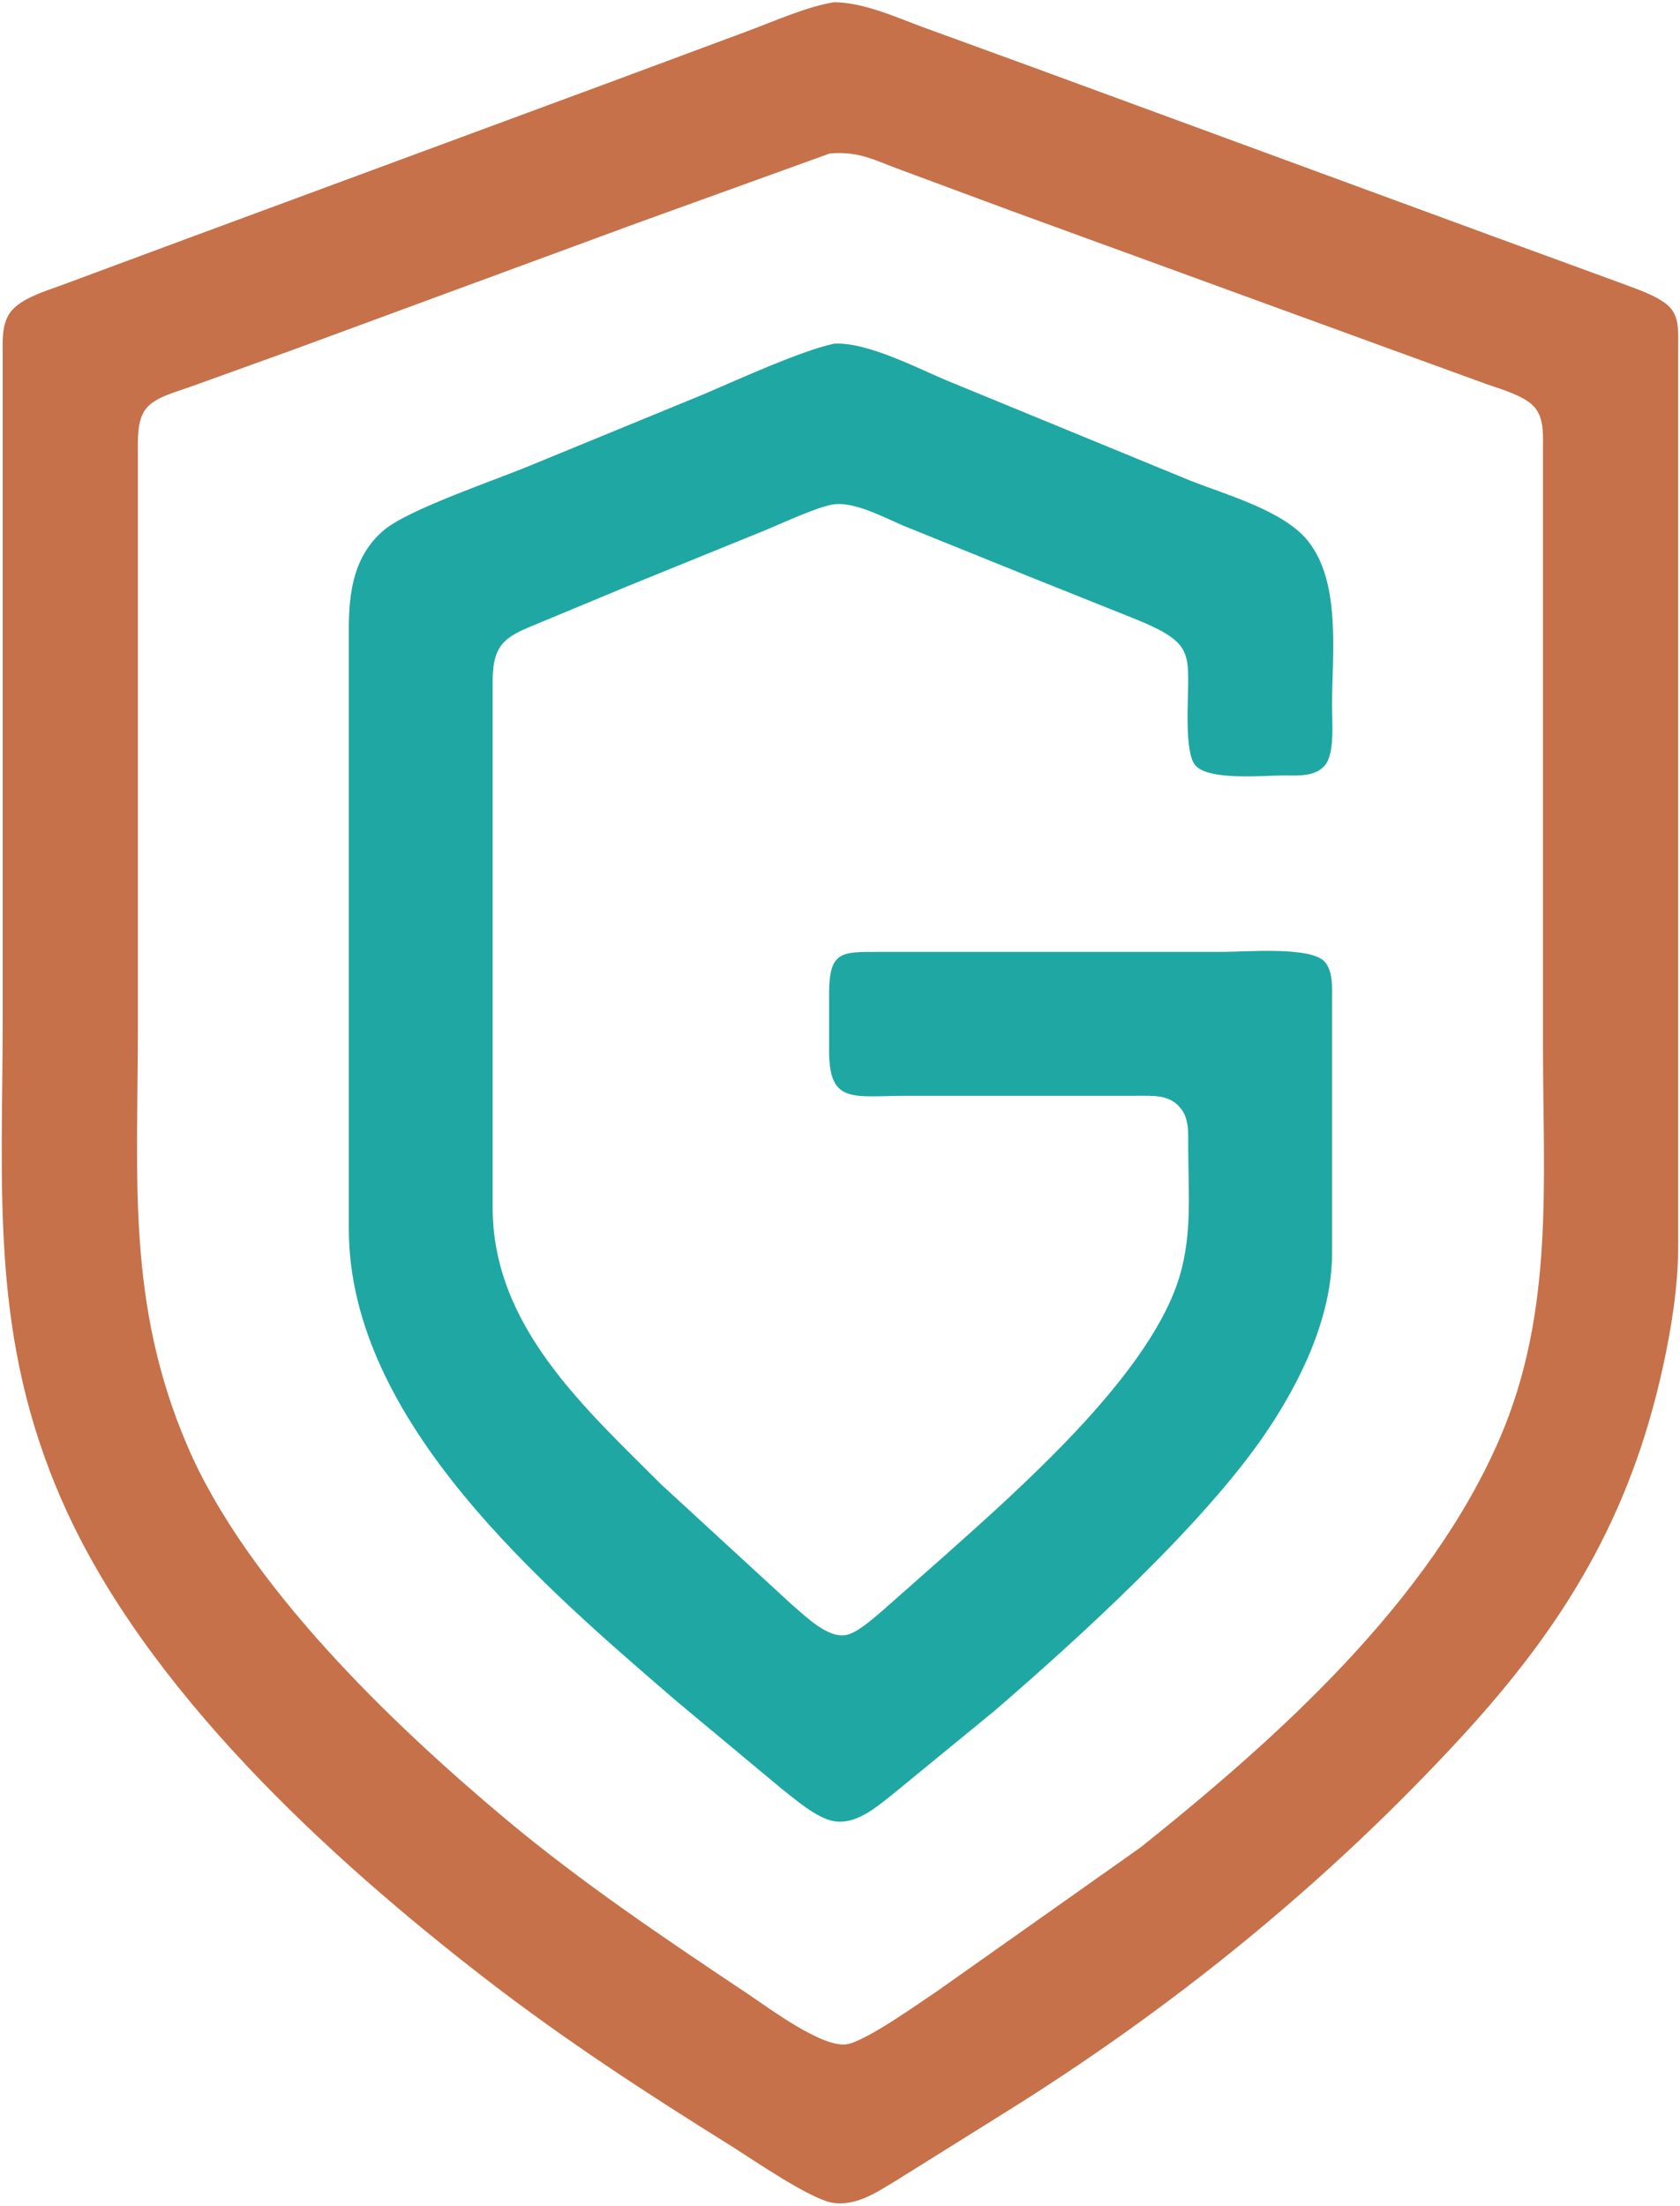
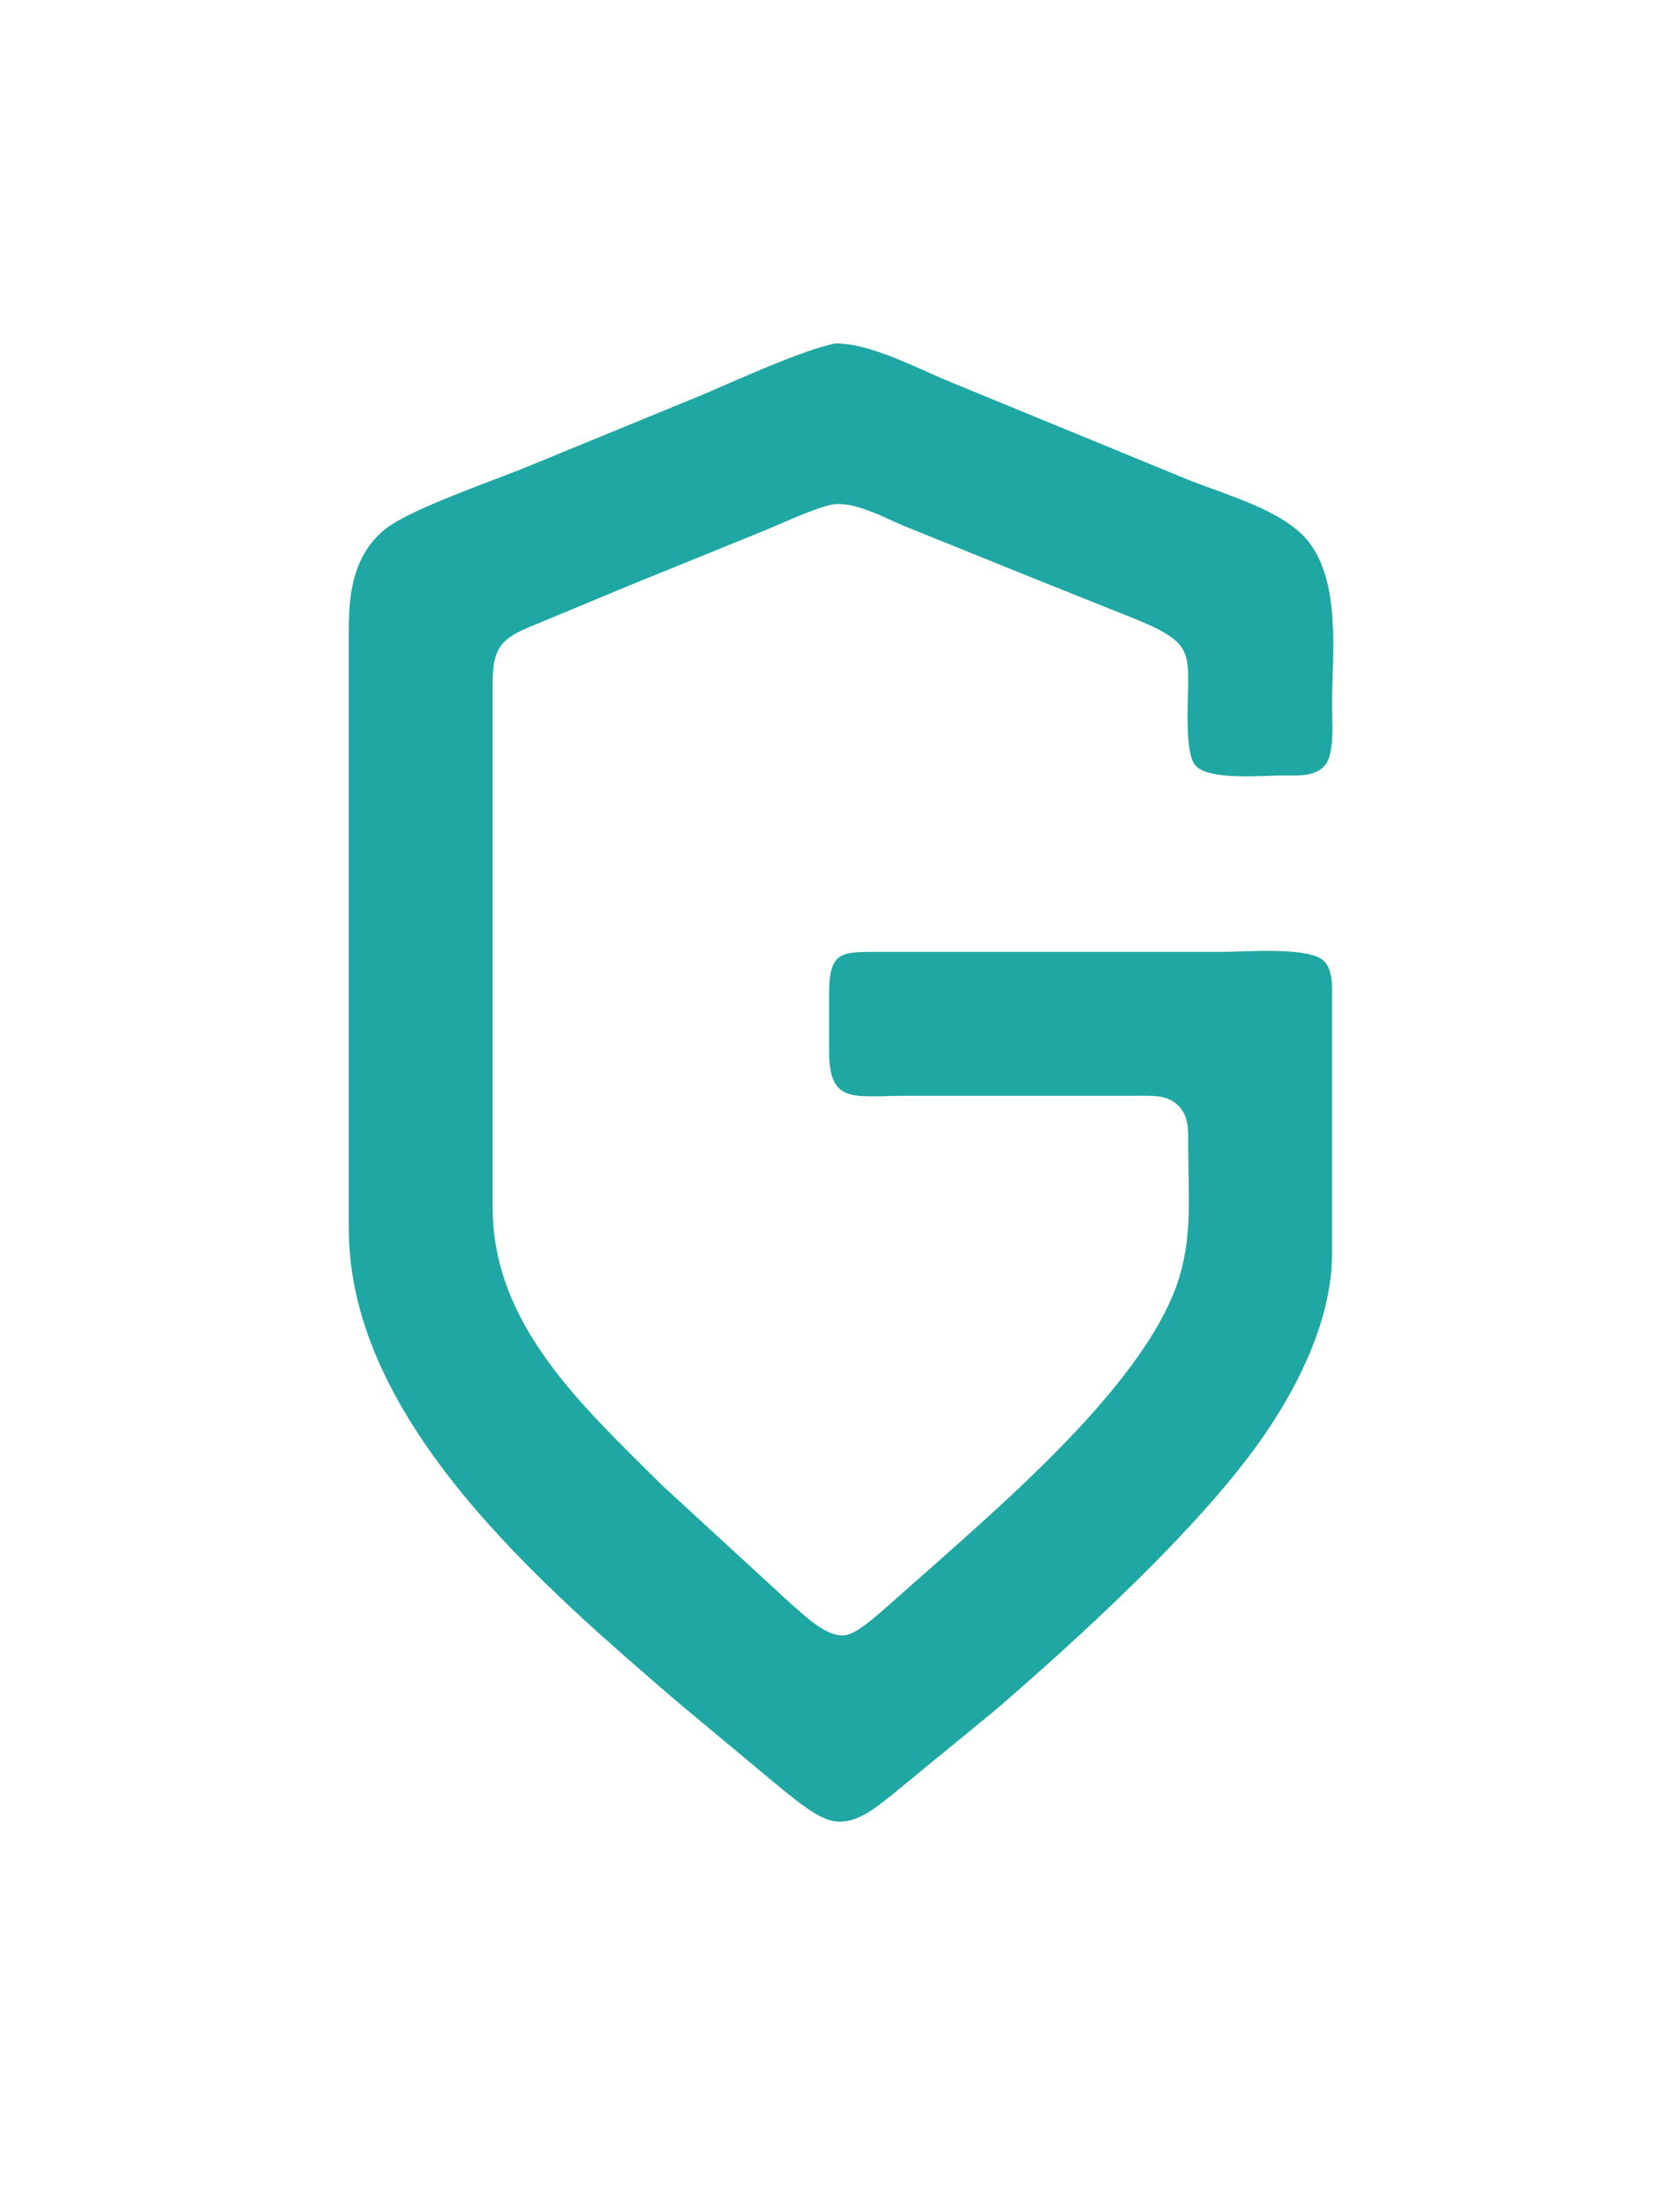
<svg xmlns="http://www.w3.org/2000/svg" width="5.393in" height="7.077in" viewBox="0 0 1618 2123">
-   <path id="shield" fill="#C67149" stroke="#C67149" stroke-width="1" d="M 803.17,2.54            C 830.21,2.58 861.00,16.04 886.51,25.71              886.51,25.71 994.85,65.17 994.85,65.17              994.85,65.17 1436.55,227.35 1436.55,227.35              1436.55,227.35 1557.39,271.56 1557.39,271.56              1571.89,277.11 1599.48,285.52 1609.06,297.40              1617.02,307.27 1615.69,321.32 1615.73,333.28              1615.73,333.28 1615.73,908.32 1615.73,908.32              1615.73,908.32 1615.73,1200.01 1615.73,1200.01              1615.69,1238.43 1609.10,1279.18 1600.81,1316.69              1569.27,1459.70 1506.43,1563.58 1407.71,1670.88              1277.95,1811.93 1128.61,1933.03 965.68,2034.20              965.68,2034.20 861.50,2099.25 861.50,2099.25              843.88,2109.87 824.75,2122.71 803.17,2119.96              781.54,2117.25 724.58,2077.70 703.16,2064.33              623.07,2014.45 544.60,1963.32 469.81,1905.69              316.38,1787.43 140.32,1625.59 60.86,1445.86              -9.69,1286.23 3.10,1147.46 3.10,979.16              3.10,979.16 3.10,341.61 3.10,341.61              3.15,327.98 1.90,312.36 10.35,300.82              20.48,287.02 45.61,280.15 61.44,274.15              61.44,274.15 182.28,229.31 182.28,229.31              182.28,229.31 582.32,81.51 582.32,81.51              582.32,81.51 719.83,30.42 719.83,30.42              745.33,21.00 777.08,6.75 803.17,2.54 Z            M 799.00,147.14            C 799.00,147.14 611.48,214.85 611.48,214.85              611.48,214.85 282.29,336.03 282.29,336.03              282.29,336.03 182.28,372.07 182.28,372.07              168.99,376.82 148.78,381.78 139.99,393.24              131.16,404.78 132.32,423.58 132.28,437.45              132.28,437.45 132.28,991.66 132.28,991.66              132.28,1135.80 121.40,1254.97 179.91,1391.69              236.87,1524.87 376.55,1659.13 486.47,1751.10              560.11,1812.64 640.03,1866.31 719.83,1919.53              740.37,1933.19 791.75,1971.99 815.67,1968.15              834.17,1965.20 885.13,1928.73 903.17,1916.73              903.17,1916.73 1099.02,1778.39 1099.02,1778.39              1230.99,1672.84 1377.63,1541.66 1445.42,1383.36              1497.43,1261.89 1486.55,1137.09 1486.55,1008.33              1486.55,1008.33 1486.55,433.28 1486.55,433.28              1486.51,420.03 1487.80,403.78 1479.30,392.74              1470.13,380.78 1446.42,374.28 1432.38,369.36              1432.38,369.36 1340.71,336.03 1340.71,336.03              1340.71,336.03 974.01,202.35 974.01,202.35              974.01,202.35 869.84,163.72 869.84,163.72              843.25,154.22 828.29,144.59 799.00,147.14 Z" />
  <path id="guardian" fill="#1FA7A3" stroke="#1FA7A3" stroke-width="1" d="M 803.17,331.23            C 835.67,329.28 884.71,355.65 915.67,368.28              915.67,368.28 1144.86,462.45 1144.86,462.45              1180.32,476.62 1235.78,491.58 1259.33,520.96              1291.33,560.92 1282.37,629.76 1282.37,679.14              1282.37,693.93 1285.16,724.97 1275.70,736.18              1266.24,747.39 1249.78,745.77 1236.53,745.81              1217.03,745.85 1163.99,750.98 1151.53,736.18              1140.86,723.47 1145.11,672.26 1144.86,654.13              1144.69,642.51 1144.82,631.59 1137.61,621.67              1128.48,609.17 1104.94,599.96 1090.69,594.13              1090.69,594.13 994.85,555.79 994.85,555.79              994.85,555.79 869.84,505.29 869.84,505.29              851.13,497.21 823.25,482.29 803.17,484.83              788.00,486.71 752.54,503.41 736.49,509.96              736.49,509.96 603.15,564.13 603.15,564.13              603.15,564.13 519.81,598.80 519.81,598.80              506.81,604.42 490.10,609.76 481.68,621.67              472.97,634.09 474.02,652.09 473.97,666.64              473.97,666.64 473.97,1162.51 473.97,1162.51              474.14,1276.31 561.86,1354.56 636.49,1429.20              636.49,1429.20 761.50,1544.12 761.50,1544.12              774.62,1555.21 797.25,1578.37 815.67,1574.08              826.29,1571.62 840.54,1558.83 849.00,1551.75              849.00,1551.75 911.51,1496.53 911.51,1496.53              983.26,1432.49 1101.06,1328.65 1133.61,1237.51              1149.44,1193.22 1144.94,1150.51 1144.86,1104.17              1144.82,1091.84 1145.98,1077.71 1138.19,1067.29              1127.27,1052.67 1111.07,1054.21 1094.86,1054.17              1094.86,1054.17 874.00,1054.17 874.00,1054.17              821.83,1054.17 799.33,1062.67 799.00,1012.50              799.00,1012.50 799.00,954.16 799.00,954.16              799.54,916.11 810.75,916.70 844.84,916.66              844.84,916.66 1178.20,916.66 1178.20,916.66              1199.03,916.66 1262.95,911.11 1275.70,926.28              1283.58,935.66 1282.33,950.95 1282.37,962.49              1282.37,962.49 1282.37,1208.34 1282.37,1208.34              1281.66,1268.93 1251.83,1330.02 1218.45,1379.19              1158.94,1466.74 1038.81,1576.29 957.34,1646.42              957.34,1646.42 857.34,1728.34 857.34,1728.34              842.29,1740.14 823.63,1755.93 803.17,1752.43              786.79,1749.60 766.37,1731.64 753.16,1721.38              753.16,1721.38 653.15,1638.09 653.15,1638.09              524.02,1526.87 336.75,1368.07 336.46,1183.34              336.46,1183.34 336.46,604.13 336.46,604.13              336.50,569.09 341.59,534.50 370.17,510.50              394.05,490.46 477.35,462.49 511.48,448.20              511.48,448.20 678.16,379.74 678.16,379.74              710.91,365.78 770.71,338.32 803.17,331.23 Z" />
</svg>